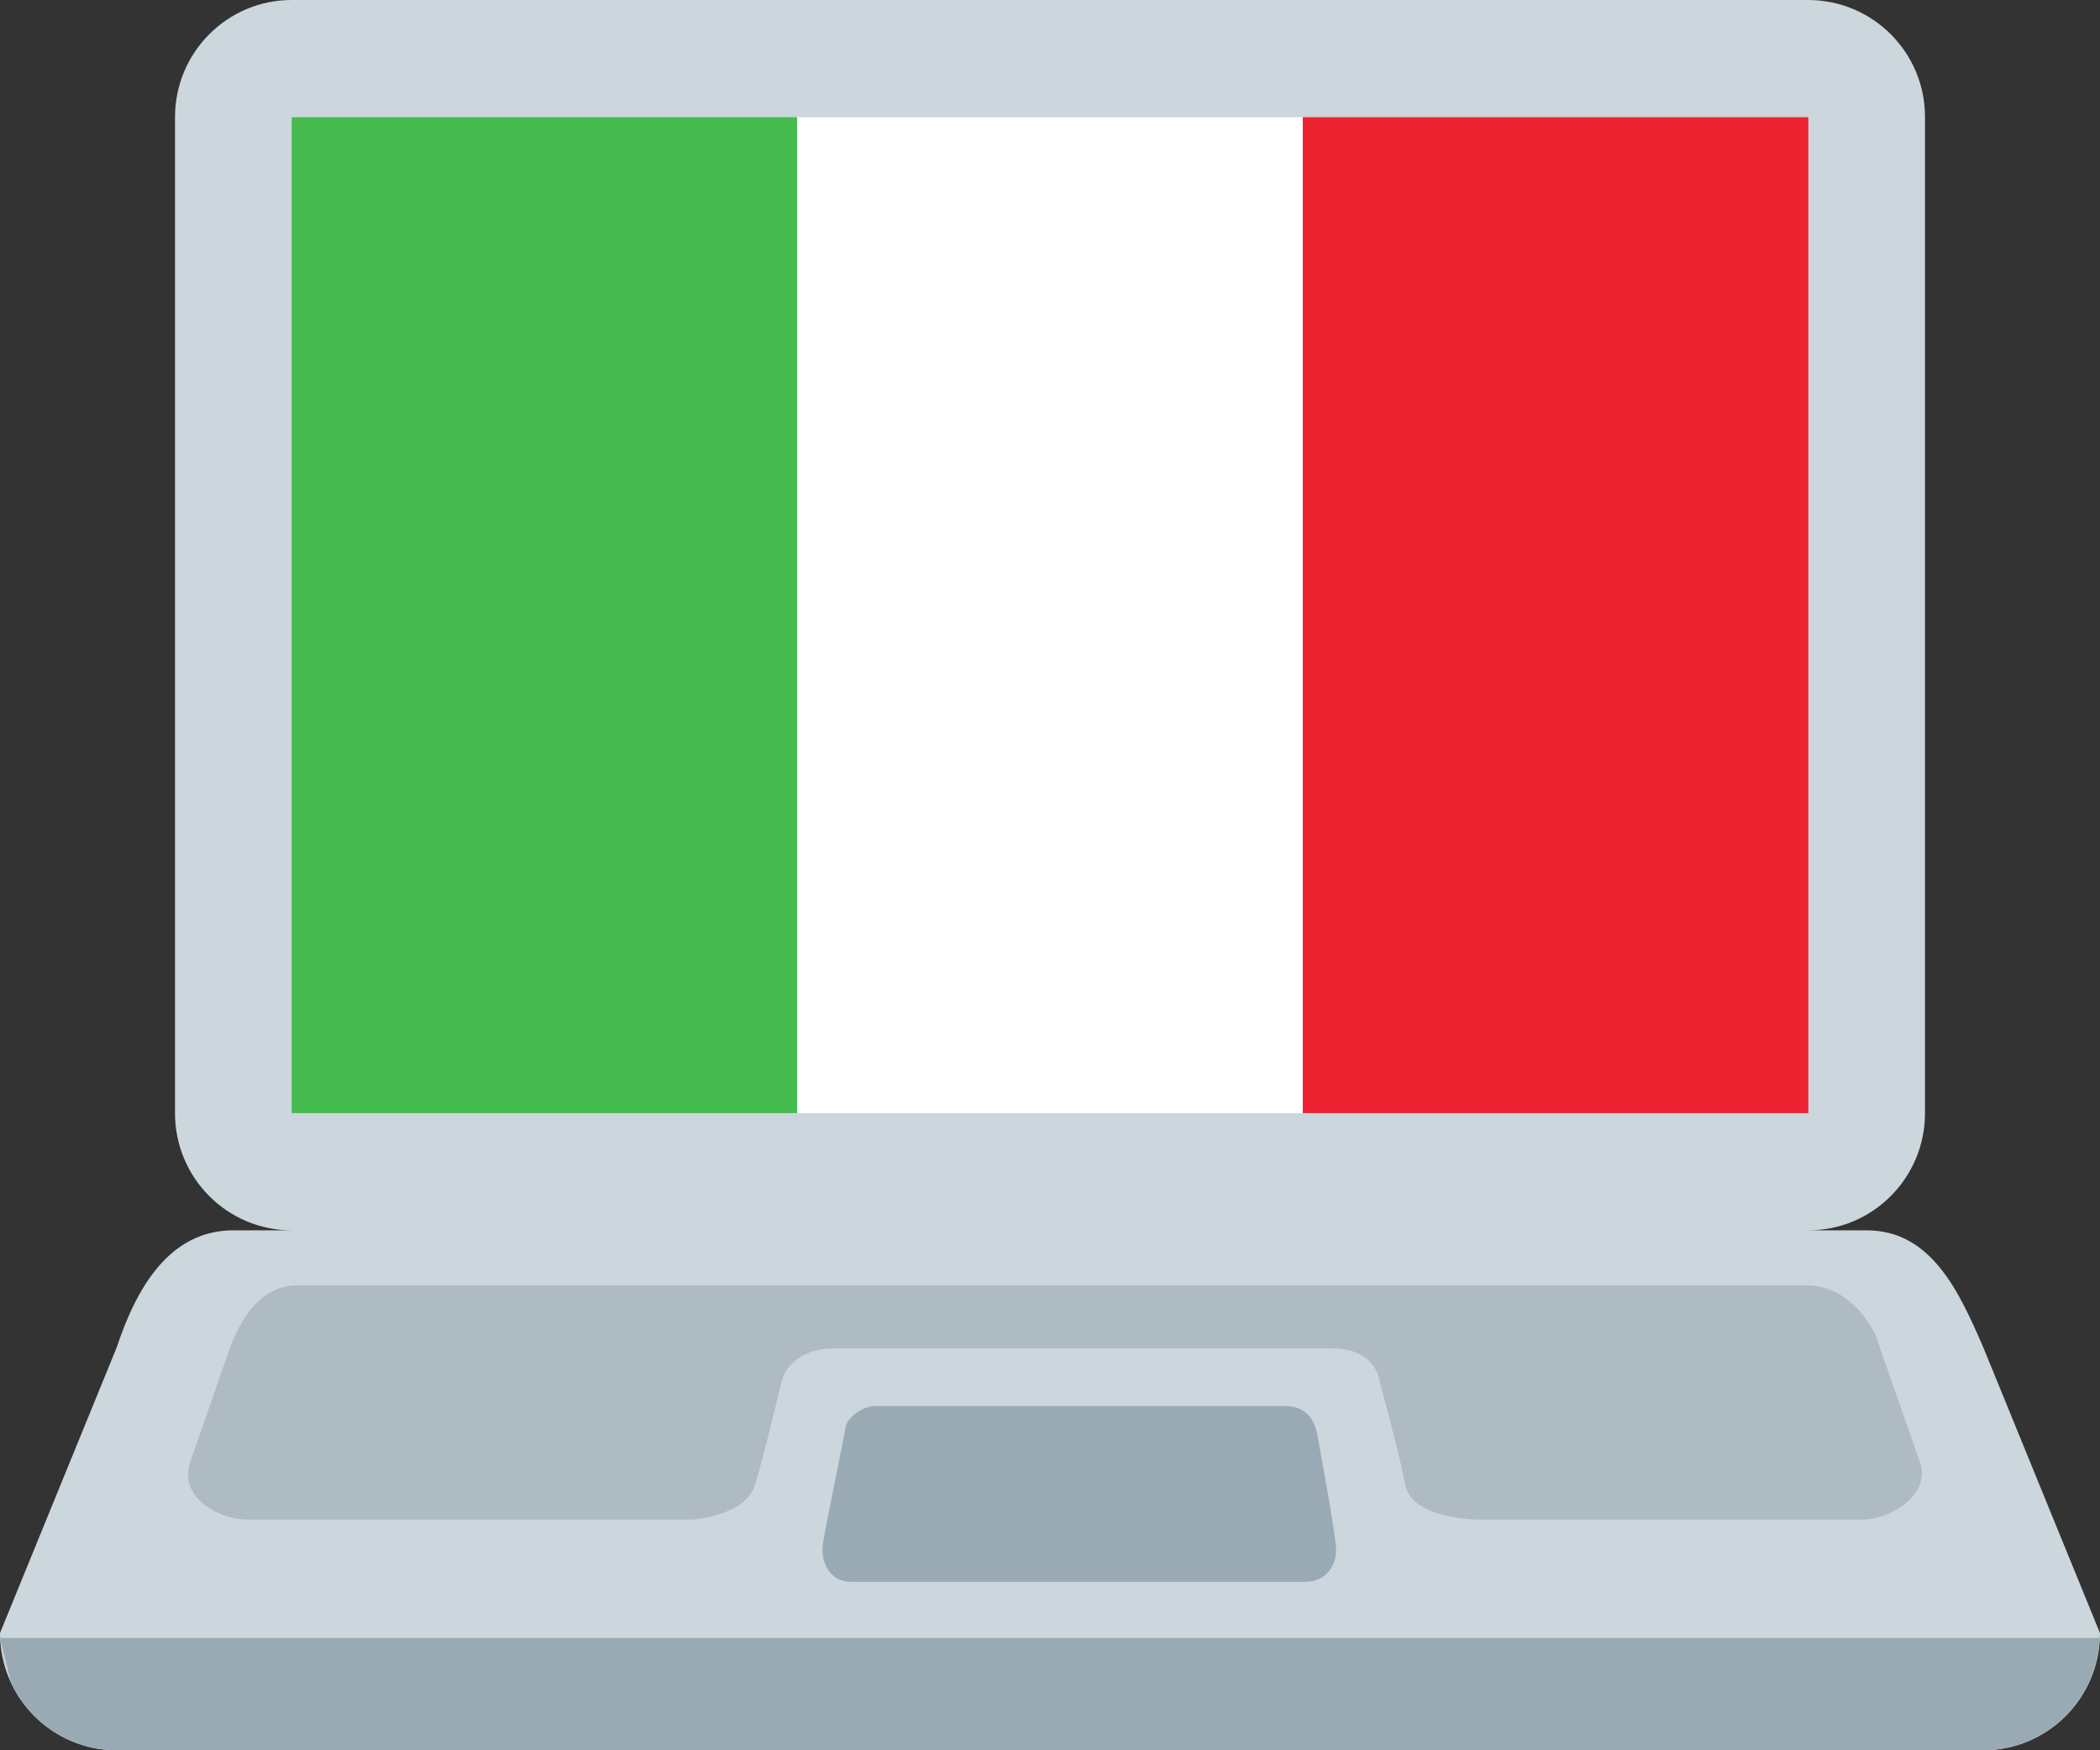
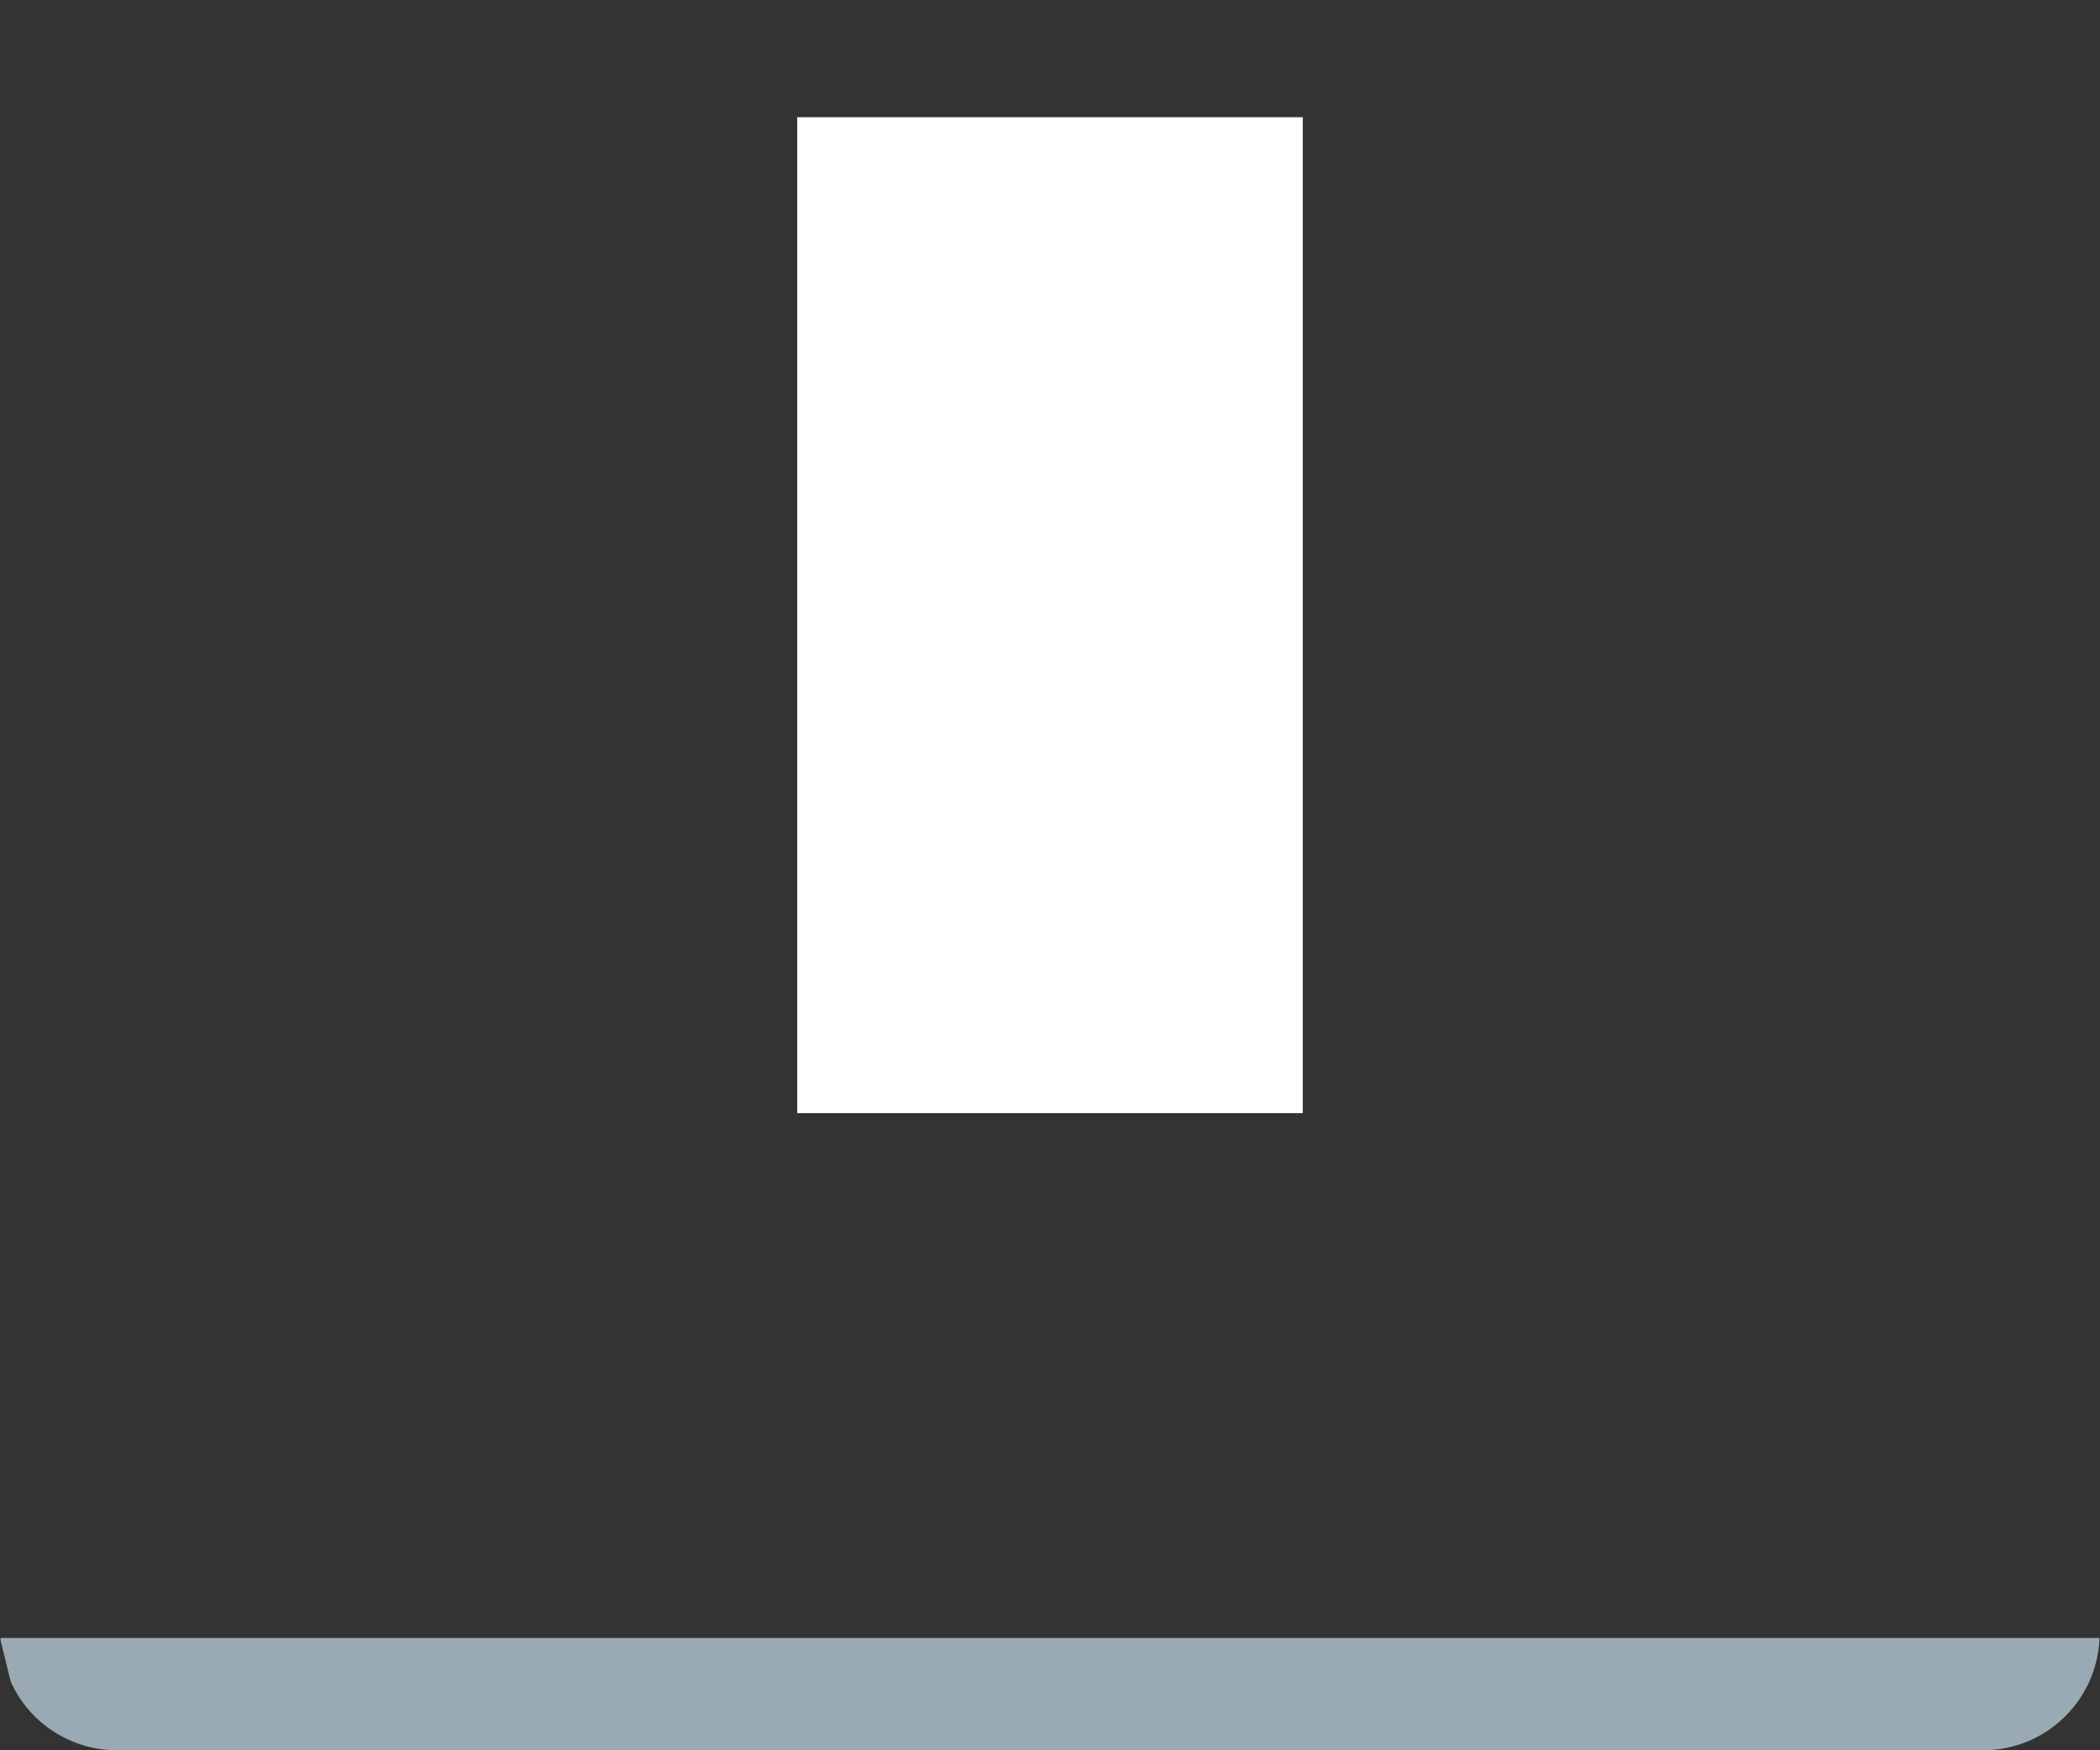
<svg xmlns="http://www.w3.org/2000/svg" version="1.1" id="Layer_1" x="0px" y="0px" width="800px" height="666.666px" viewBox="0 133.334 800 666.666" enable-background="new 0 133.334 800 666.666" xml:space="preserve">
  <rect x="0" y="133.334" width="800" height="666.666" fill="#333333" stroke="none" />
-   <path fill="#CCD6DD" d="M755.555,646.578c-9.268-21.398-19.911-44.622-44.444-44.622h-22.222c24.533,0,44.443-19.978,44.443-44.622  V177.956c0.05-24.596-19.85-44.573-44.443-44.622l0,0H111.112c-24.533,0-44.444,19.979-44.444,44.622v379.378  c0,24.646,19.911,44.622,44.444,44.622H88.889c-24.533,0-37.045,22.313-44.444,44.622L0,755.355C0,780.022,19.911,800,44.445,800  h711.11C780.088,800,800,780.022,800,755.379L755.555,646.578z" />
  <path fill="#9AAAB4" d="M0.178,757.222l0.133,1.267l3.778,15.378c7.163,15.871,22.941,26.089,40.354,26.133h711.11  c23.841-0.077,43.373-18.952,44.267-42.776L0.178,757.222L0.178,757.222z" />
-   <path fill="#AEBBC1" d="M731.243,689.822l-16.889-48.333c-5.312-10.222-14.111-18.6-26.4-18.6H113.556  c-12.267,0-20.134,9.065-25.688,23.021l-15.289,43.935c-4.866,13.244,9.956,22.312,22.223,22.312h168.4  c0,0,20.82-1.045,24.511-13.512c4.267-14.399,9.222-36.089,10.289-39.911c1.644-5.866,8.621-11.8,19.021-11.8h190.622  c11.111,0,16.578,5.622,18.021,12.578c0.935,4.533,6.935,25.354,9.733,39.6c2.467,12.689,27.134,13.022,27.134,13.022h146.533  C721.311,712.135,736.111,701.668,731.243,689.822L731.243,689.822z" />
-   <path fill="#9AAAB4" d="M497.222,735.844H324.311c-8.333,0-11.955-7.622-10.756-15c1.2-7.355,7.979-39.845,8.512-43.622  c0.511-3.8,6.089-8.333,11.646-8.333H489.6c6.6,0,10.889,3.622,12.222,10.866c1.313,7.267,6.712,36.467,7.134,43.134  C509.377,729.578,505.198,735.844,497.222,735.844L497.222,735.844z" />
-   <rect x="111.112" y="177.978" fill="#46BC50" width="192.592" height="379.333" />
  <rect x="303.703" y="177.978" fill="#FFFFFF" width="192.593" height="379.333" />
-   <rect x="496.296" y="177.978" fill="#EE2332" width="192.593" height="379.333" />
</svg>